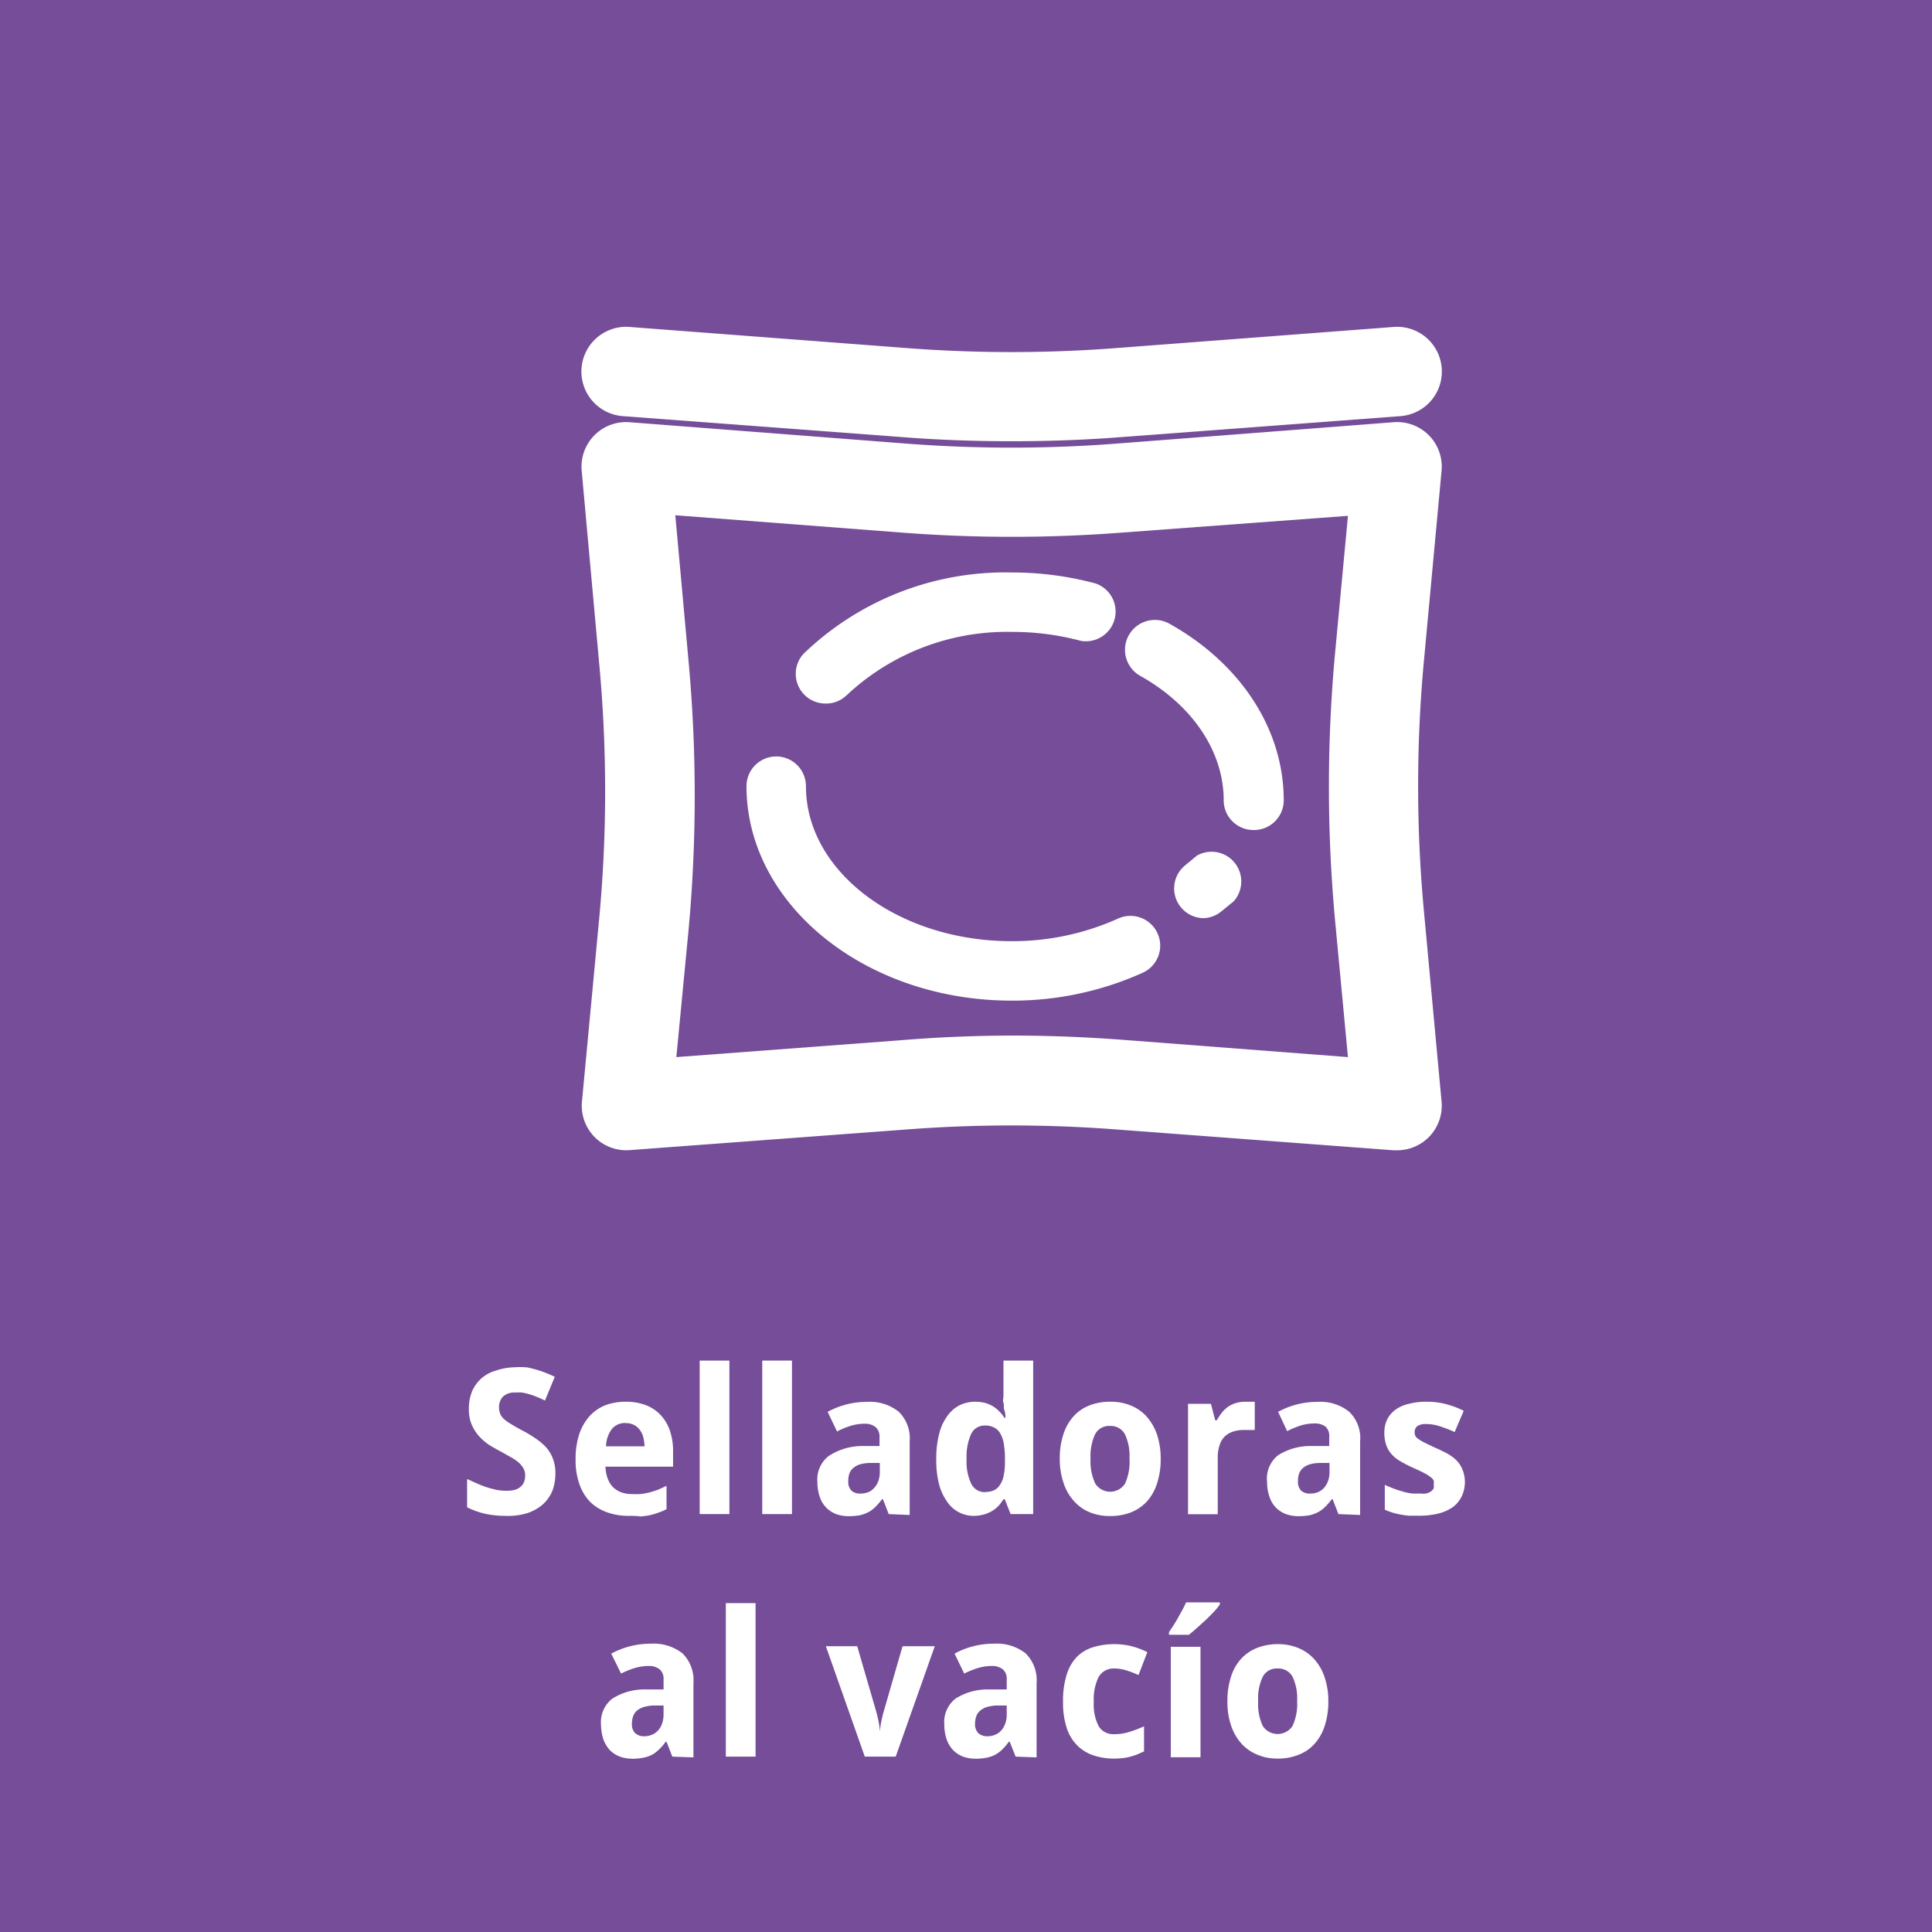
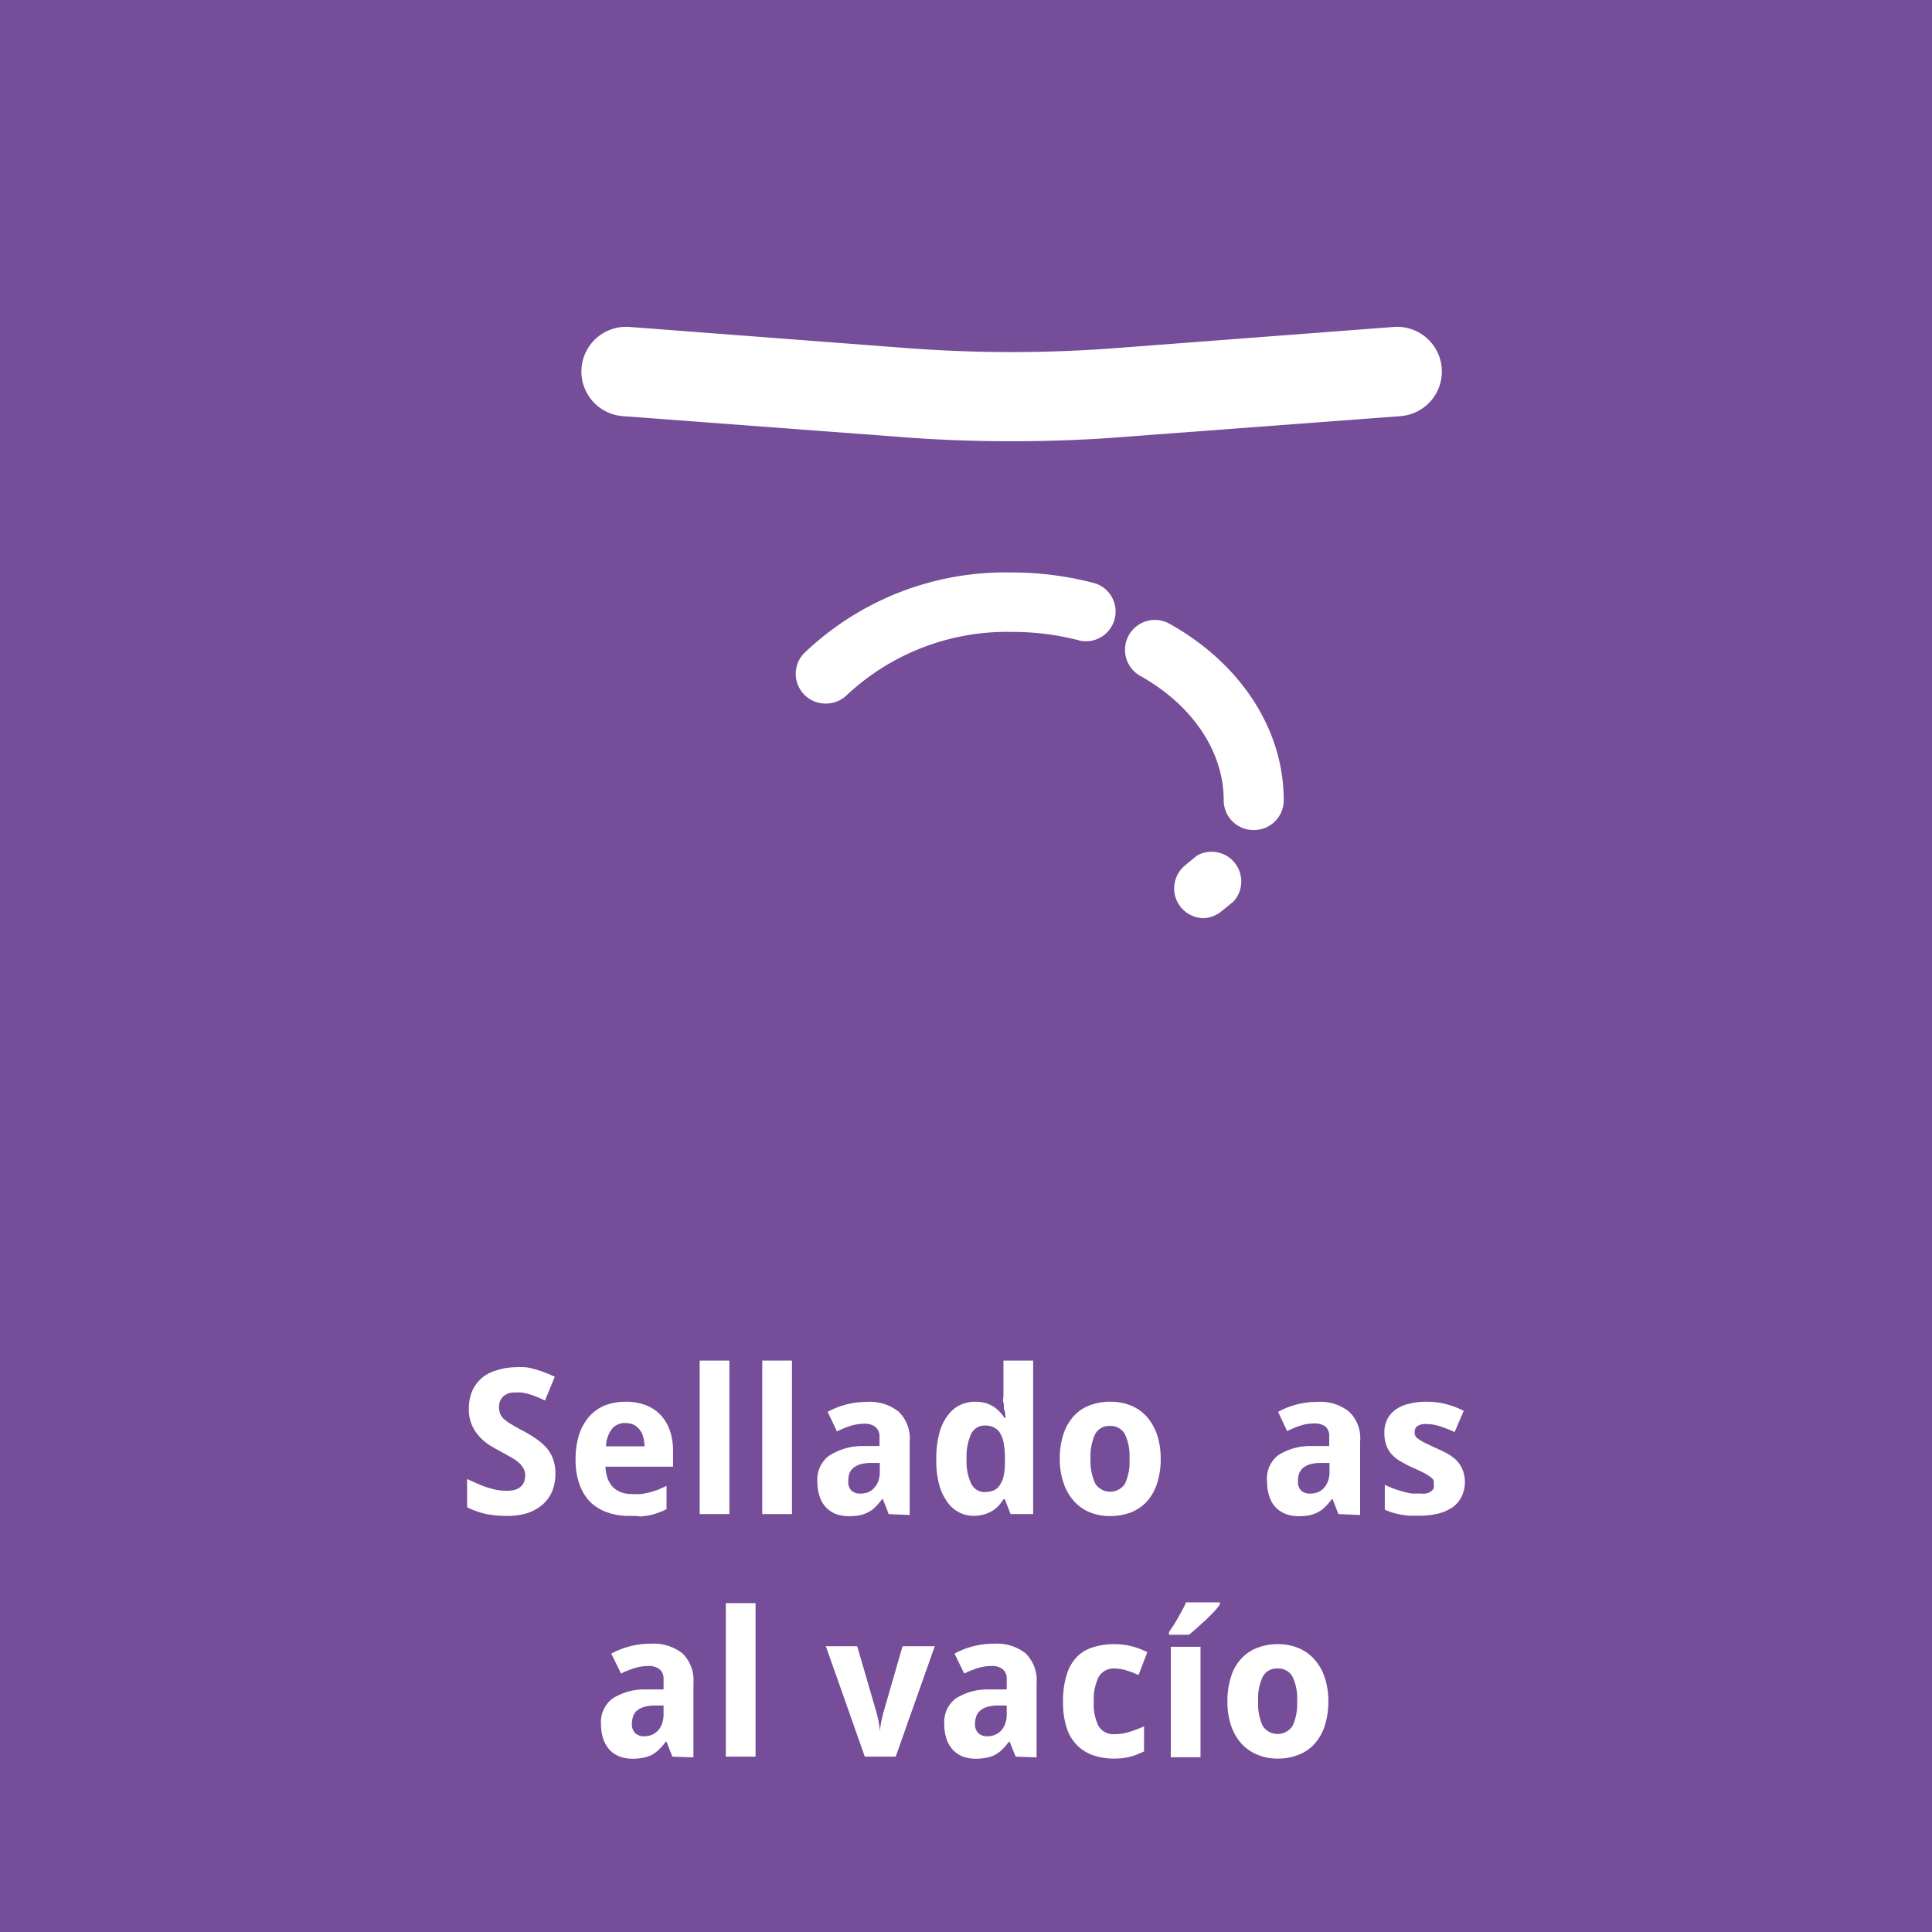
<svg xmlns="http://www.w3.org/2000/svg" id="Capa_1" data-name="Capa 1" viewBox="0 0 130 130">
  <defs>
    <style>.cls-1{fill:#754d98;}.cls-2{fill:#fff;}</style>
  </defs>
  <rect class="cls-1" width="130" height="130" />
  <path class="cls-2" d="M37.37,99.18a3.14,3.14,0,0,1-.22,1.18,2.59,2.59,0,0,1-.65.89,3.1,3.1,0,0,1-1,.56A4.49,4.49,0,0,1,34,102a6.57,6.57,0,0,1-1.35-.14,5.36,5.36,0,0,1-1.22-.44V99.52l.65.29a6.47,6.47,0,0,0,.66.26c.22.07.45.13.67.18a3.71,3.71,0,0,0,.67.06,2,2,0,0,0,.58-.07.93.93,0,0,0,.39-.22.8.8,0,0,0,.22-.32,1.42,1.42,0,0,0,.07-.42,1,1,0,0,0-.12-.48,1.66,1.66,0,0,0-.32-.39,3,3,0,0,0-.51-.35l-.66-.37c-.2-.11-.43-.23-.68-.38a3.47,3.47,0,0,1-.72-.57,2.84,2.84,0,0,1-.56-.81,2.59,2.59,0,0,1-.22-1.13,3.05,3.05,0,0,1,.21-1.17,2.47,2.47,0,0,1,.62-.87,2.5,2.5,0,0,1,1-.54A4.18,4.18,0,0,1,34.63,92a5.09,5.09,0,0,1,.69,0c.22,0,.45.08.66.13a6.53,6.53,0,0,1,.67.22c.22.08.44.18.68.29l-.66,1.6c-.2-.1-.39-.18-.56-.25s-.34-.13-.51-.18a4.15,4.15,0,0,0-.48-.11,3.71,3.71,0,0,0-.47,0,1.11,1.11,0,0,0-.8.27,1,1,0,0,0-.27.74,1.18,1.18,0,0,0,.08.43,1,1,0,0,0,.27.36,2.73,2.73,0,0,0,.47.33c.19.12.42.25.7.4a7.81,7.81,0,0,1,.91.54,4,4,0,0,1,.73.61,2.45,2.45,0,0,1,.46.76A2.7,2.7,0,0,1,37.37,99.18Z" />
  <path class="cls-2" d="M42.34,102a4.26,4.26,0,0,1-1.46-.23,3.16,3.16,0,0,1-1.16-.7A3.23,3.23,0,0,1,39,99.9a4.77,4.77,0,0,1-.27-1.68,5.41,5.41,0,0,1,.24-1.7,3.51,3.51,0,0,1,.69-1.22,2.91,2.91,0,0,1,1.06-.74,3.85,3.85,0,0,1,1.38-.24,3.71,3.71,0,0,1,1.33.22,2.71,2.71,0,0,1,1,.65,2.89,2.89,0,0,1,.64,1.06,4.27,4.27,0,0,1,.22,1.44v1H40.74a2.57,2.57,0,0,0,.14.77,1.74,1.74,0,0,0,.34.58,1.7,1.7,0,0,0,.54.36,2,2,0,0,0,.72.13,6.28,6.28,0,0,0,.64,0,5.15,5.15,0,0,0,.59-.11q.28-.08.57-.18l.57-.26v1.57a4.16,4.16,0,0,1-.54.23,5.18,5.18,0,0,1-.56.17,6,6,0,0,1-.65.09C42.87,102,42.62,102,42.34,102Zm-.26-6.25a1.16,1.16,0,0,0-.89.38,2,2,0,0,0-.41,1.19h2.59a3,3,0,0,0-.09-.63,1.32,1.32,0,0,0-.24-.49,1.16,1.16,0,0,0-.4-.33A1.22,1.22,0,0,0,42.08,95.76Z" />
  <path class="cls-2" d="M49.08,101.88h-2V91.55h2Z" />
  <path class="cls-2" d="M53.29,101.88h-2V91.55h2Z" />
  <path class="cls-2" d="M59.8,101.88l-.39-1h-.06a4.77,4.77,0,0,1-.44.51,2,2,0,0,1-.48.36,2.48,2.48,0,0,1-.58.21,4.22,4.22,0,0,1-.75.06,2.55,2.55,0,0,1-.84-.14,1.93,1.93,0,0,1-.66-.43,1.9,1.9,0,0,1-.44-.73,3,3,0,0,1-.16-1,2,2,0,0,1,.75-1.74A4.12,4.12,0,0,1,58,97.3l1.18,0V96.7a.84.84,0,0,0-.27-.68,1.15,1.15,0,0,0-.74-.22,3.22,3.22,0,0,0-.93.14,6,6,0,0,0-.92.38L55.69,95a5.64,5.64,0,0,1,1.23-.49,5.53,5.53,0,0,1,1.42-.18,3.09,3.09,0,0,1,2.13.66,2.49,2.49,0,0,1,.74,2v4.95Zm-.6-3.44-.67,0a2.65,2.65,0,0,0-.69.1,1.41,1.41,0,0,0-.44.25.9.9,0,0,0-.25.37,1.53,1.53,0,0,0-.07.49.83.83,0,0,0,.22.66.87.87,0,0,0,.59.19,1.46,1.46,0,0,0,.52-.09,1.09,1.09,0,0,0,.41-.29,1.42,1.42,0,0,0,.28-.46,1.83,1.83,0,0,0,.1-.64Z" />
  <path class="cls-2" d="M65.55,102a2.15,2.15,0,0,1-1.85-1,3.49,3.49,0,0,1-.53-1.2A6.37,6.37,0,0,1,63,98.18a6.53,6.53,0,0,1,.19-1.68,3.4,3.4,0,0,1,.54-1.2,2.33,2.33,0,0,1,.83-.74,2.37,2.37,0,0,1,1.07-.24,2.71,2.71,0,0,1,.66.08,2.3,2.3,0,0,1,.53.23,2.12,2.12,0,0,1,.43.35,2.38,2.38,0,0,1,.34.43h.06c0-.18,0-.35-.07-.53s0-.31-.06-.48,0-.33,0-.47V91.55h2v10.33H68l-.39-1h-.09a3.19,3.19,0,0,1-.32.43,1.9,1.9,0,0,1-.41.34,2.32,2.32,0,0,1-.53.24A2.73,2.73,0,0,1,65.55,102Zm.74-1.61a1.44,1.44,0,0,0,.61-.12,1,1,0,0,0,.4-.38,1.67,1.67,0,0,0,.24-.62,4.3,4.3,0,0,0,.08-.87V98.2a5.54,5.54,0,0,0-.07-1,1.92,1.92,0,0,0-.22-.7,1,1,0,0,0-.41-.43,1.28,1.28,0,0,0-.65-.15,1,1,0,0,0-.93.58,3.69,3.69,0,0,0-.3,1.67,3.49,3.49,0,0,0,.3,1.64A1,1,0,0,0,66.29,100.4Z" />
  <path class="cls-2" d="M78.1,98.16a5.15,5.15,0,0,1-.24,1.64,3.3,3.3,0,0,1-.67,1.21,2.92,2.92,0,0,1-1.08.75,3.78,3.78,0,0,1-1.42.25,3.51,3.51,0,0,1-1.36-.25,2.85,2.85,0,0,1-1.06-.75,3.35,3.35,0,0,1-.7-1.21,4.87,4.87,0,0,1-.26-1.64,5.1,5.1,0,0,1,.24-1.64,3.32,3.32,0,0,1,.68-1.21,2.78,2.78,0,0,1,1.07-.74,3.76,3.76,0,0,1,1.43-.25,3.49,3.49,0,0,1,1.35.25,2.94,2.94,0,0,1,1.07.74,3.67,3.67,0,0,1,.7,1.21A5.09,5.09,0,0,1,78.1,98.16Zm-4.72,0a3.53,3.53,0,0,0,.32,1.67,1.19,1.19,0,0,0,2,0A3.47,3.47,0,0,0,76,98.16a3.42,3.42,0,0,0-.31-1.66,1.08,1.08,0,0,0-1-.55,1.06,1.06,0,0,0-1,.55A3.54,3.54,0,0,0,73.38,98.16Z" />
-   <path class="cls-2" d="M83.78,94.32h.36l.17,0,.12,0v1.9l-.15,0-.2,0-.2,0h-.16a2.32,2.32,0,0,0-.72.1,1.46,1.46,0,0,0-.57.32,1.34,1.34,0,0,0-.36.59,2.51,2.51,0,0,0-.13.88v3.78h-2V94.46h1.54l.29,1.11h.1a5.23,5.23,0,0,1,.35-.52,2.16,2.16,0,0,1,.41-.39,1.92,1.92,0,0,1,.52-.25A2.24,2.24,0,0,1,83.78,94.32Z" />
  <path class="cls-2" d="M90.06,101.88l-.39-1h-.06a3.86,3.86,0,0,1-.44.51,2,2,0,0,1-.48.36,2.33,2.33,0,0,1-.58.21,4.06,4.06,0,0,1-.75.06,2.45,2.45,0,0,1-.83-.14,1.88,1.88,0,0,1-.67-.43,1.9,1.9,0,0,1-.44-.73,3,3,0,0,1-.16-1A2,2,0,0,1,86,97.92a4.06,4.06,0,0,1,2.26-.62l1.18,0V96.7A.87.87,0,0,0,89.2,96a1.2,1.2,0,0,0-.75-.22,3.22,3.22,0,0,0-.93.14,5.86,5.86,0,0,0-.91.38L86,95a5.46,5.46,0,0,1,2.65-.67,3.09,3.09,0,0,1,2.13.66,2.46,2.46,0,0,1,.74,2v4.95Zm-.6-3.44-.67,0a2.51,2.51,0,0,0-.68.1,1.36,1.36,0,0,0-.45.25,1,1,0,0,0-.25.37,1.53,1.53,0,0,0-.07.49.83.83,0,0,0,.22.66.87.87,0,0,0,.59.19,1.46,1.46,0,0,0,.52-.09,1.22,1.22,0,0,0,.42-.29,1.6,1.6,0,0,0,.27-.46,1.83,1.83,0,0,0,.1-.64Z" />
  <path class="cls-2" d="M98.57,99.68a2.32,2.32,0,0,1-.21,1,2,2,0,0,1-.6.73,3,3,0,0,1-1,.44,5.37,5.37,0,0,1-1.25.14l-.68,0a5.25,5.25,0,0,1-.59-.08,4.27,4.27,0,0,1-.54-.13,3.7,3.7,0,0,1-.52-.2V99.91c.18.09.38.17.59.25s.41.14.61.2.4.1.59.13a3.53,3.53,0,0,0,.54,0,1.58,1.58,0,0,0,.46,0,.86.86,0,0,0,.32-.14.6.6,0,0,0,.18-.21.75.75,0,0,0,0-.26.66.66,0,0,0,0-.25.57.57,0,0,0-.2-.23,2.25,2.25,0,0,0-.44-.28c-.2-.11-.47-.23-.8-.38a8.06,8.06,0,0,1-.84-.44,2.32,2.32,0,0,1-.58-.48,1.74,1.74,0,0,1-.34-.61,2.47,2.47,0,0,1-.12-.81,2,2,0,0,1,.2-.91,1.86,1.86,0,0,1,.57-.65,2.44,2.44,0,0,1,.88-.38A4.47,4.47,0,0,1,96,94.32a5.06,5.06,0,0,1,1.26.15,6,6,0,0,1,1.23.46l-.61,1.43a8.82,8.82,0,0,0-1-.39,3,3,0,0,0-.92-.15,1,1,0,0,0-.59.14.49.49,0,0,0-.18.4.47.47,0,0,0,.23.45,2.77,2.77,0,0,0,.39.24l.66.32c.31.13.59.27.85.4a3.26,3.26,0,0,1,.65.46,2,2,0,0,1,.42.61A2.3,2.3,0,0,1,98.57,99.68Z" />
  <path class="cls-2" d="M45.24,118.2l-.39-1h-.06a3.24,3.24,0,0,1-.44.51,2,2,0,0,1-.47.36,2.21,2.21,0,0,1-.58.2,3.42,3.42,0,0,1-.75.07,2.55,2.55,0,0,1-.84-.14,2,2,0,0,1-.67-.43,2.29,2.29,0,0,1-.44-.73,3.31,3.31,0,0,1-.16-1,2,2,0,0,1,.76-1.74,4,4,0,0,1,2.26-.62l1.19,0V113a.83.83,0,0,0-.27-.68,1.16,1.16,0,0,0-.74-.22,3.22,3.22,0,0,0-.93.14,5.9,5.9,0,0,0-.92.37l-.66-1.34a5.54,5.54,0,0,1,2.66-.67,3.15,3.15,0,0,1,2.13.65,2.53,2.53,0,0,1,.74,2v5Zm-.59-3.44-.67,0a2.62,2.62,0,0,0-.69.11,1.39,1.39,0,0,0-.45.25.91.91,0,0,0-.24.37,1.51,1.51,0,0,0-.08.48.84.84,0,0,0,.23.66.88.88,0,0,0,.59.2,1.3,1.3,0,0,0,.52-.1,1.15,1.15,0,0,0,.41-.28,1.37,1.37,0,0,0,.28-.47,2,2,0,0,0,.1-.63Z" />
  <path class="cls-2" d="M50.84,118.2h-2V107.87h2Z" />
  <path class="cls-2" d="M58.19,118.2l-2.62-7.43h2.11L58.91,115c.08.26.14.52.2.79a5.73,5.73,0,0,1,.1.73h0a5.22,5.22,0,0,1,.1-.74c.06-.27.12-.52.2-.78l1.22-4.23H62.9l-2.63,7.43Z" />
  <path class="cls-2" d="M68.34,118.2l-.4-1h-.06a3.83,3.83,0,0,1-.43.51,2.32,2.32,0,0,1-.48.36,2.09,2.09,0,0,1-.58.2,3.42,3.42,0,0,1-.75.07,2.55,2.55,0,0,1-.84-.14,1.93,1.93,0,0,1-.66-.43,2,2,0,0,1-.44-.73,3.05,3.05,0,0,1-.16-1,2,2,0,0,1,.75-1.74,4,4,0,0,1,2.27-.62l1.18,0V113a.83.83,0,0,0-.27-.68,1.15,1.15,0,0,0-.74-.22,3.22,3.22,0,0,0-.93.14,5.9,5.9,0,0,0-.92.37l-.65-1.34a5.18,5.18,0,0,1,1.23-.49,5.53,5.53,0,0,1,1.42-.18,3.14,3.14,0,0,1,2.13.65,2.53,2.53,0,0,1,.74,2v5Zm-.6-3.44-.67,0a2.62,2.62,0,0,0-.69.11,1.24,1.24,0,0,0-.44.25.84.84,0,0,0-.25.37,1.51,1.51,0,0,0-.08.48.84.84,0,0,0,.23.66.88.88,0,0,0,.59.2,1.27,1.27,0,0,0,.52-.1,1.07,1.07,0,0,0,.41-.28,1.37,1.37,0,0,0,.28-.47,1.74,1.74,0,0,0,.1-.63Z" />
  <path class="cls-2" d="M75,118.33a4.35,4.35,0,0,1-1.44-.22,2.8,2.8,0,0,1-1.09-.68,2.94,2.94,0,0,1-.7-1.18,5.49,5.49,0,0,1-.24-1.72,5.85,5.85,0,0,1,.25-1.86,2.93,2.93,0,0,1,.7-1.2,2.58,2.58,0,0,1,1.1-.64,4.82,4.82,0,0,1,1.42-.2,4.94,4.94,0,0,1,1.14.14,5.39,5.39,0,0,1,1.06.4l-.59,1.54a6.8,6.8,0,0,0-.84-.32,2.73,2.73,0,0,0-.77-.12,1.16,1.16,0,0,0-1.07.56,3.37,3.37,0,0,0-.33,1.68,3.21,3.21,0,0,0,.33,1.65,1.15,1.15,0,0,0,1,.53,3.41,3.41,0,0,0,1.05-.15,8.44,8.44,0,0,0,1-.38v1.69l-.48.21a4.26,4.26,0,0,1-.47.15,3.86,3.86,0,0,1-.49.09A4.68,4.68,0,0,1,75,118.33Z" />
  <path class="cls-2" d="M78.66,110v-.18l.3-.45c.1-.16.21-.34.31-.52s.2-.36.3-.54.17-.34.24-.49h2.27v.14a2.89,2.89,0,0,1-.21.28c-.09.11-.2.23-.32.35l-.38.38-.42.38-.4.36L80,110Zm2.12,8.24h-2v-7.43h2Z" />
  <path class="cls-2" d="M89.38,114.47a5.21,5.21,0,0,1-.24,1.65,3.32,3.32,0,0,1-.68,1.21,2.78,2.78,0,0,1-1.07.74,3.64,3.64,0,0,1-1.43.26,3.32,3.32,0,0,1-1.35-.26,2.94,2.94,0,0,1-1.07-.74,3.5,3.5,0,0,1-.7-1.21,4.93,4.93,0,0,1-.25-1.65,5.19,5.19,0,0,1,.24-1.64,3.18,3.18,0,0,1,.67-1.2,2.86,2.86,0,0,1,1.07-.74,3.83,3.83,0,0,1,1.43-.26,3.58,3.58,0,0,1,1.36.26,2.91,2.91,0,0,1,1.06.74,3.37,3.37,0,0,1,.7,1.2A4.91,4.91,0,0,1,89.38,114.47Zm-4.72,0a3.49,3.49,0,0,0,.31,1.67,1.2,1.2,0,0,0,2,0,3.52,3.52,0,0,0,.31-1.67,3.38,3.38,0,0,0-.31-1.65,1.08,1.08,0,0,0-1-.55,1.06,1.06,0,0,0-1,.55A3.38,3.38,0,0,0,84.66,114.47Z" />
-   <path class="cls-2" d="M94,77.4h-.23L75.13,76A92.44,92.44,0,0,0,61,76L42.36,77.39A3,3,0,0,1,40,76.5a3,3,0,0,1-.84-2.39L40.3,62a92.16,92.16,0,0,0,.05-17L39.14,31.67a3,3,0,0,1,3.22-3.26L61,29.85a92.44,92.44,0,0,0,14.12,0l18.65-1.44A3,3,0,0,1,97,31.68L95.82,44.39a91.19,91.19,0,0,0,0,17L97,74.12a3,3,0,0,1-3,3.28ZM68.07,69.68c2.51,0,5,.1,7.52.29L90.7,71.13,89.84,62a97.93,97.93,0,0,1,0-18.12l.86-9.17L75.59,35.83a96.81,96.81,0,0,1-15,0L45.44,34.67l.89,9.8a98.91,98.91,0,0,1,0,18.13l-.82,8.53L60.55,70Q64.3,69.69,68.07,69.68Z" />
  <path class="cls-2" d="M68.07,29.69c-2.51,0-5-.09-7.52-.29L41.9,28a3,3,0,0,1,.46-6L61,23.42a92.44,92.44,0,0,0,14.12,0L93.78,22a3,3,0,0,1,.46,6L75.59,29.4C73.1,29.6,70.58,29.69,68.07,29.69Z" />
  <path class="cls-2" d="M84.34,55.85a2,2,0,0,1-2-2c0-3.28-2.1-6.41-5.63-8.38a2,2,0,0,1,2-3.49c4.8,2.69,7.67,7.12,7.67,11.87A2,2,0,0,1,84.34,55.85Z" />
  <path class="cls-2" d="M55.5,47.34A2,2,0,0,1,54.06,44a19.56,19.56,0,0,1,14-5.48,21.75,21.75,0,0,1,5.66.74,2,2,0,0,1-1,3.86,17.69,17.69,0,0,0-4.62-.6,15.77,15.77,0,0,0-11.14,4.27A2,2,0,0,1,55.5,47.34Z" />
-   <path class="cls-2" d="M68.07,67.33c-9.84,0-17.84-6.48-17.84-14.43a2,2,0,0,1,4,0c0,5.75,6.21,10.43,13.84,10.43a17.28,17.28,0,0,0,7.16-1.52,2,2,0,0,1,1.67,3.64A21.29,21.29,0,0,1,68.07,67.33Z" />
  <path class="cls-2" d="M81,61.78a2,2,0,0,1-1.27-3.54l.81-.67A2,2,0,0,1,83,60.66l-.81.66A2,2,0,0,1,81,61.78Z" />
</svg>